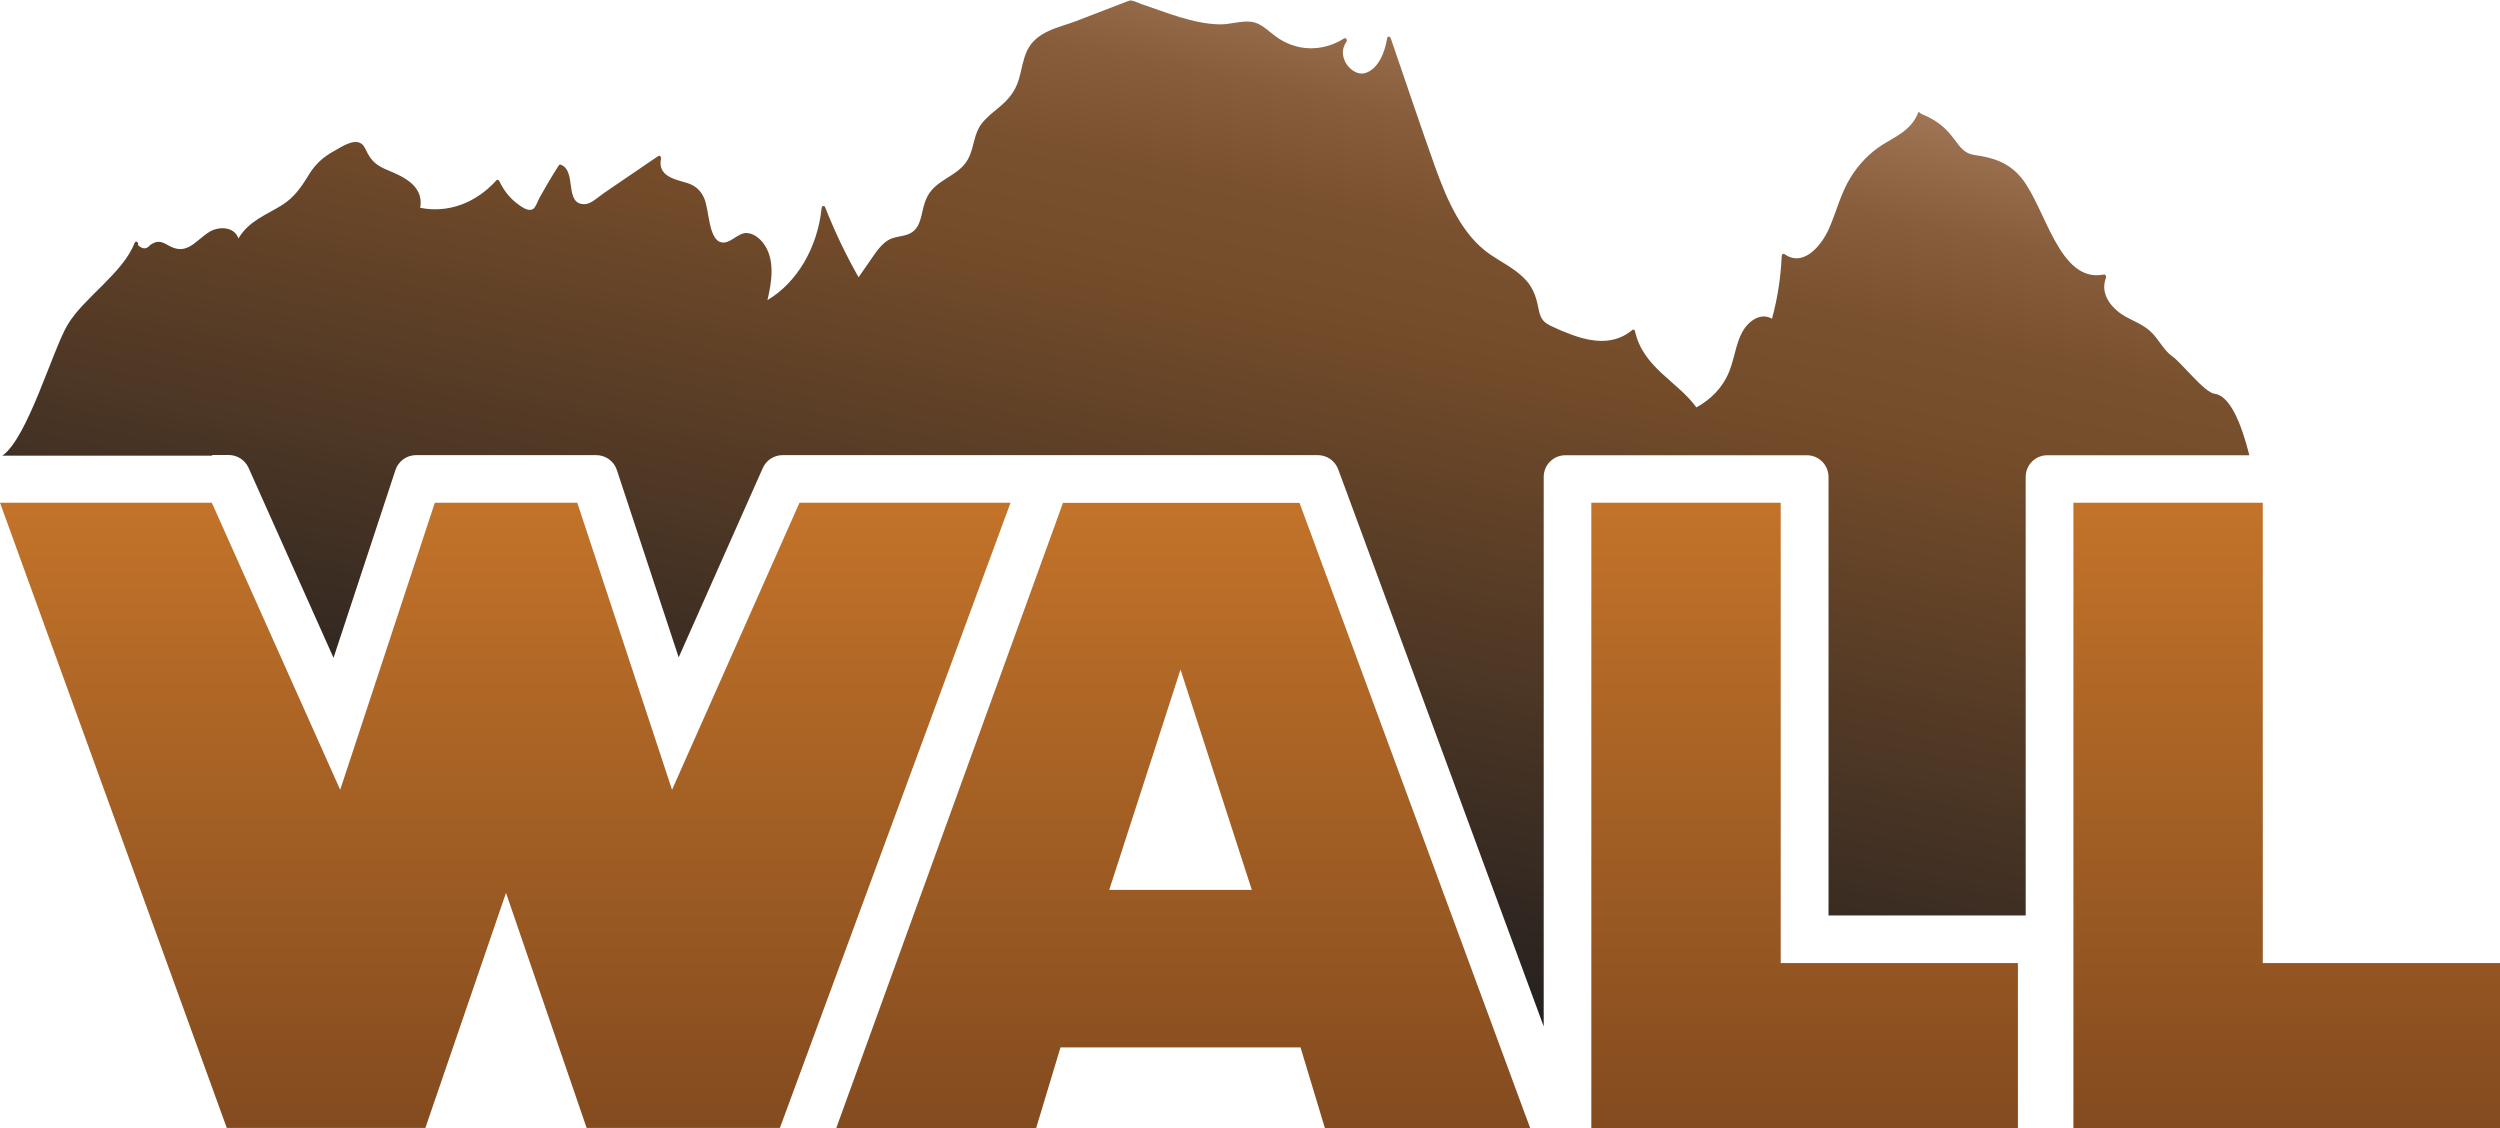
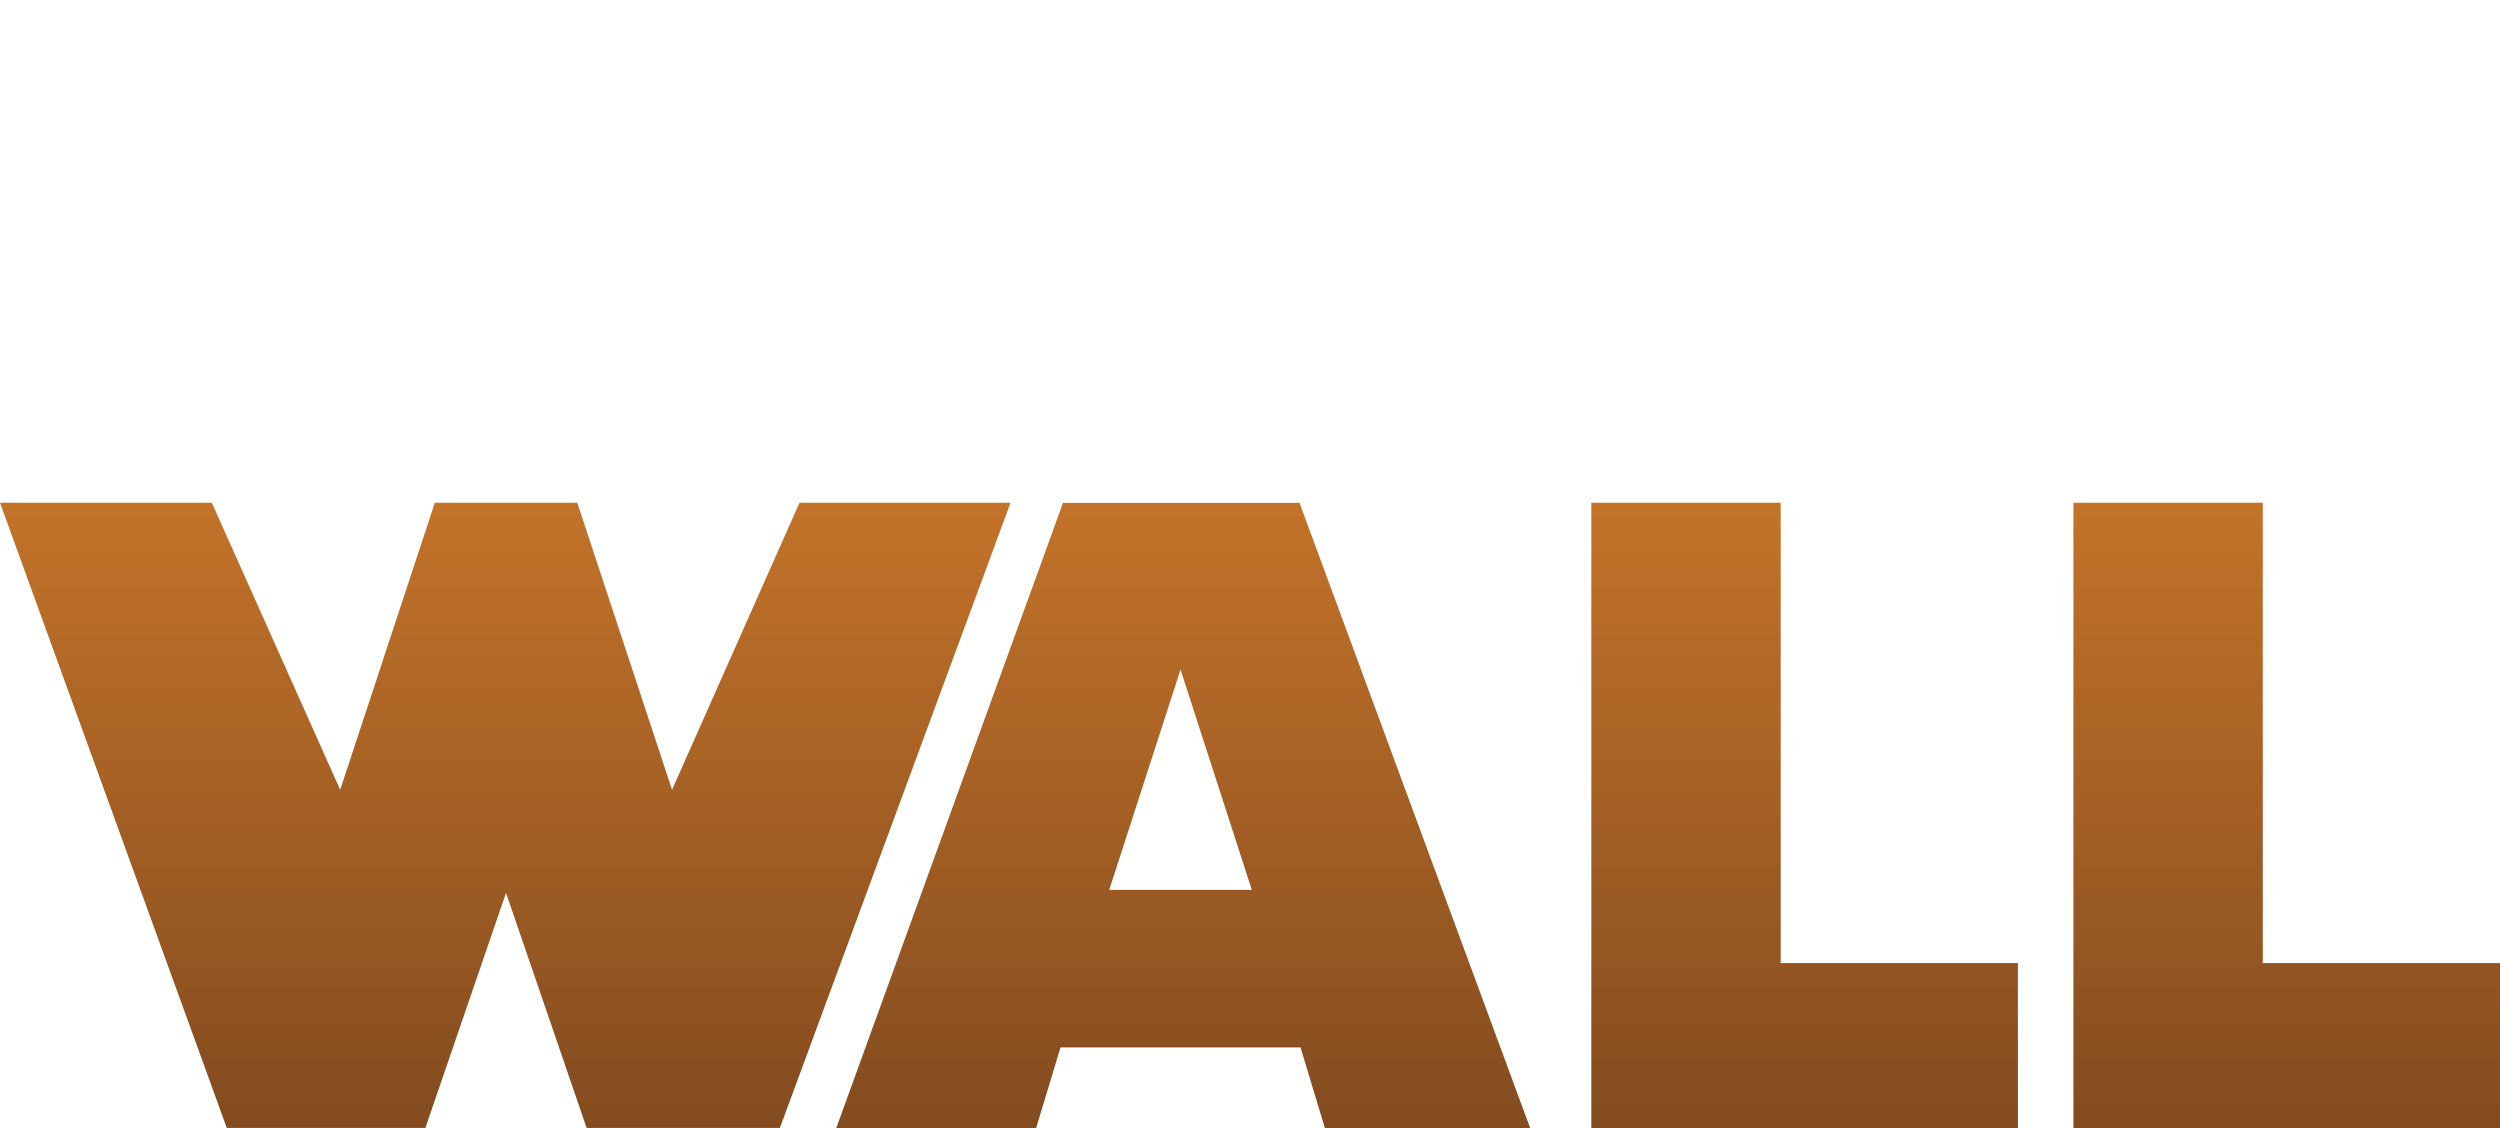
<svg xmlns="http://www.w3.org/2000/svg" id="a" width="221.64" height="100.01" viewBox="0 0 221.64 100.01">
  <defs>
    <linearGradient id="b" x1="110.82" y1="100.01" x2="110.82" y2="44.57" gradientUnits="userSpaceOnUse">
      <stop offset="0" stop-color="#834b1f" />
      <stop offset="1" stop-color="#c37329" />
    </linearGradient>
    <linearGradient id="c" x1="90.74" y1="83.14" x2="109.56" y2="-5.89" gradientUnits="userSpaceOnUse">
      <stop offset="0" stop-color="#221f1f" />
      <stop offset=".67" stop-color="#764d2a" />
      <stop offset=".76" stop-color="#7a512e" />
      <stop offset=".86" stop-color="#875d3b" />
      <stop offset=".95" stop-color="#9c7151" />
      <stop offset="1" stop-color="#a97d5e" />
    </linearGradient>
  </defs>
  <path d="M20.11,100.01L0,44.57h18.78l11.38,25.45,2.48-7.52h0l5.91-17.93h12.63l8.4,25.45,11.3-25.45h18.71l-19.91,53.97-.54,1.46h-17.13l-7.15-20.84-7.15,20.84h-17.62ZM135.24,98.87h0l.42,1.14h-18.2l-2.16-7.15h-21.28l-.04.13h0l-2.12,7.02h-17.72l19.58-53.99.52-1.44h20.97l20.03,54.3ZM110.98,78.89l-6.32-19.53-6.32,19.53h12.63ZM157.87,85.38v-40.81h-16.79v55.44h37.82v-14.63h-21.03ZM221.64,85.38h-21.03v-40.81h-16.79v55.44h37.82v-14.63Z" fill="url(#b)" />
-   <path d="M18.78,40.34h1.5c.76,0,1.45.45,1.76,1.14l.61,1.37,6.92,15.47,4.97-15.07.52-1.58c.26-.79,1-1.32,1.83-1.32h15.97c.83,0,1.57.53,1.83,1.32l.52,1.58,4.96,15.03,6.85-15.42.61-1.37c.31-.7,1-1.14,1.76-1.14h47.44c.81,0,1.53.5,1.81,1.26l.56,1.51,17.66,47.88v-48.72c0-1.06.86-1.92,1.92-1.92h21.41c1.06,0,1.92.86,1.92,1.92v38.88h17.48v-38.88c0-1.06.86-1.92,1.92-1.92h17.91c-.71-2.83-1.73-5.29-3.08-5.45-.91-.11-2.92-2.74-3.73-3.3-.8-.55-1.23-1.57-1.96-2.23-.66-.61-1.47-.9-2.21-1.31-1.03-.58-2.33-1.85-1.74-3.43.06-.17-.04-.33-.19-.3-3.97.78-5.13-5.91-7.3-8.57-1.15-1.41-2.6-1.81-4.17-2.03-1.8-.25-1.48-2.37-4.68-3.63-.15-.06-.24-.3-.31-.1-.62,1.55-1.98,2.08-3.15,2.82-1.12.71-2.1,1.7-2.85,2.93-.84,1.36-1.23,2.98-1.88,4.47-.73,1.66-2.34,3.46-3.96,2.3-.11-.08-.25.02-.25.18-.08,1.9-.37,3.74-.86,5.55-.74-.44-1.57-.13-2.19.55-.97,1.07-1.06,2.79-1.61,4.15-.62,1.5-1.69,2.48-2.9,3.16-1.7-2.34-4.74-3.52-5.45-6.78-.02-.11-.15-.16-.24-.08-1.35,1.13-2.95,1.12-4.49.7-.61-.17-1.21-.4-1.8-.65-.33-.14-.66-.29-.99-.45-.68-.34-.88-.69-1.05-1.59-.22-1.13-.55-1.92-1.31-2.66-.89-.86-1.96-1.37-2.94-2.04-2.47-1.69-3.8-4.72-4.9-7.78-1.35-3.78-2.62-7.6-3.93-11.4-.06-.16-.29-.22-.32,0-.2,1.29-.81,2.75-1.95,3.09-1.15.34-2.62-1.45-1.67-2.75.13-.17-.03-.43-.2-.32-1.92,1.21-4.25,1.18-6.11-.22-.68-.51-1.29-1.16-2.12-1.26-.92-.11-1.87.25-2.8.23-2.36-.05-4.68-1.04-6.93-1.8-.25-.09-.59-.26-.88-.31-.11-.02-.22,0-.32.05l-4.65,1.79c-1.44.55-3.5.87-4.31,2.64-.35.77-.46,1.65-.7,2.47-.35,1.19-1.01,1.89-1.84,2.58-.52.43-1.06.84-1.49,1.41-.64.85-.63,1.88-1.06,2.86-.68,1.57-2.36,1.85-3.36,3.02-.57.66-.7,1.42-.91,2.3-.23.94-.57,1.43-1.37,1.67-.41.12-.84.15-1.25.3-.88.34-1.42,1.26-2,2.09-.31.45-.62.9-.94,1.35-1.12-1.97-2.12-4.05-2.97-6.22-.08-.21-.3-.07-.31.1-.36,3.53-2.2,6.6-4.8,8.15.39-1.66.69-3.6-.33-5-.38-.52-.93-.93-1.51-.95-.81-.03-1.48,1.02-2.27.82-1.12-.27-1.05-2.89-1.5-3.91-.26-.58-.63-.96-1.13-1.2-.88-.42-3.06-.48-2.7-2.3.04-.17-.12-.32-.25-.23l-3.23,2.2c-.54.37-1.08.73-1.61,1.1-.45.31-1.11.94-1.64.96-1.91.08-.68-2.96-2.16-3.5-.05-.02-.13,0-.16.05-.37.58-.73,1.16-1.07,1.75-.22.37-.43.74-.64,1.12-.15.27-.32.8-.53.97-.46.37-1.15-.21-1.57-.53-.62-.49-1.11-1.14-1.48-1.92-.06-.12-.18-.13-.26-.04-1.84,2.03-4.31,2.92-6.75,2.42.39-2.12-1.86-2.89-3.1-3.43-.69-.31-1.18-.67-1.58-1.44-.16-.3-.27-.64-.54-.82-.7-.46-1.79.32-2.43.67-.9.49-1.64,1.13-2.23,2.11-.69,1.13-1.3,1.99-2.33,2.65-1.37.87-2.98,1.41-3.9,2.98-.37-1.09-1.79-1.08-2.58-.58-1.25.79-1.96,2.07-3.49,1.27-.33-.17-.67-.41-1.04-.39-.2,0-.34.07-.52.16-.09.04-.17.1-.25.18-.29.33-.63.32-1.03-.05.09-.24-.17-.43-.29-.21-1.03,2.7-4.52,4.87-5.95,7.28-1.35,2.29-3.53,10.01-5.78,11.6h18.63Z" fill="url(#c)" />
</svg>